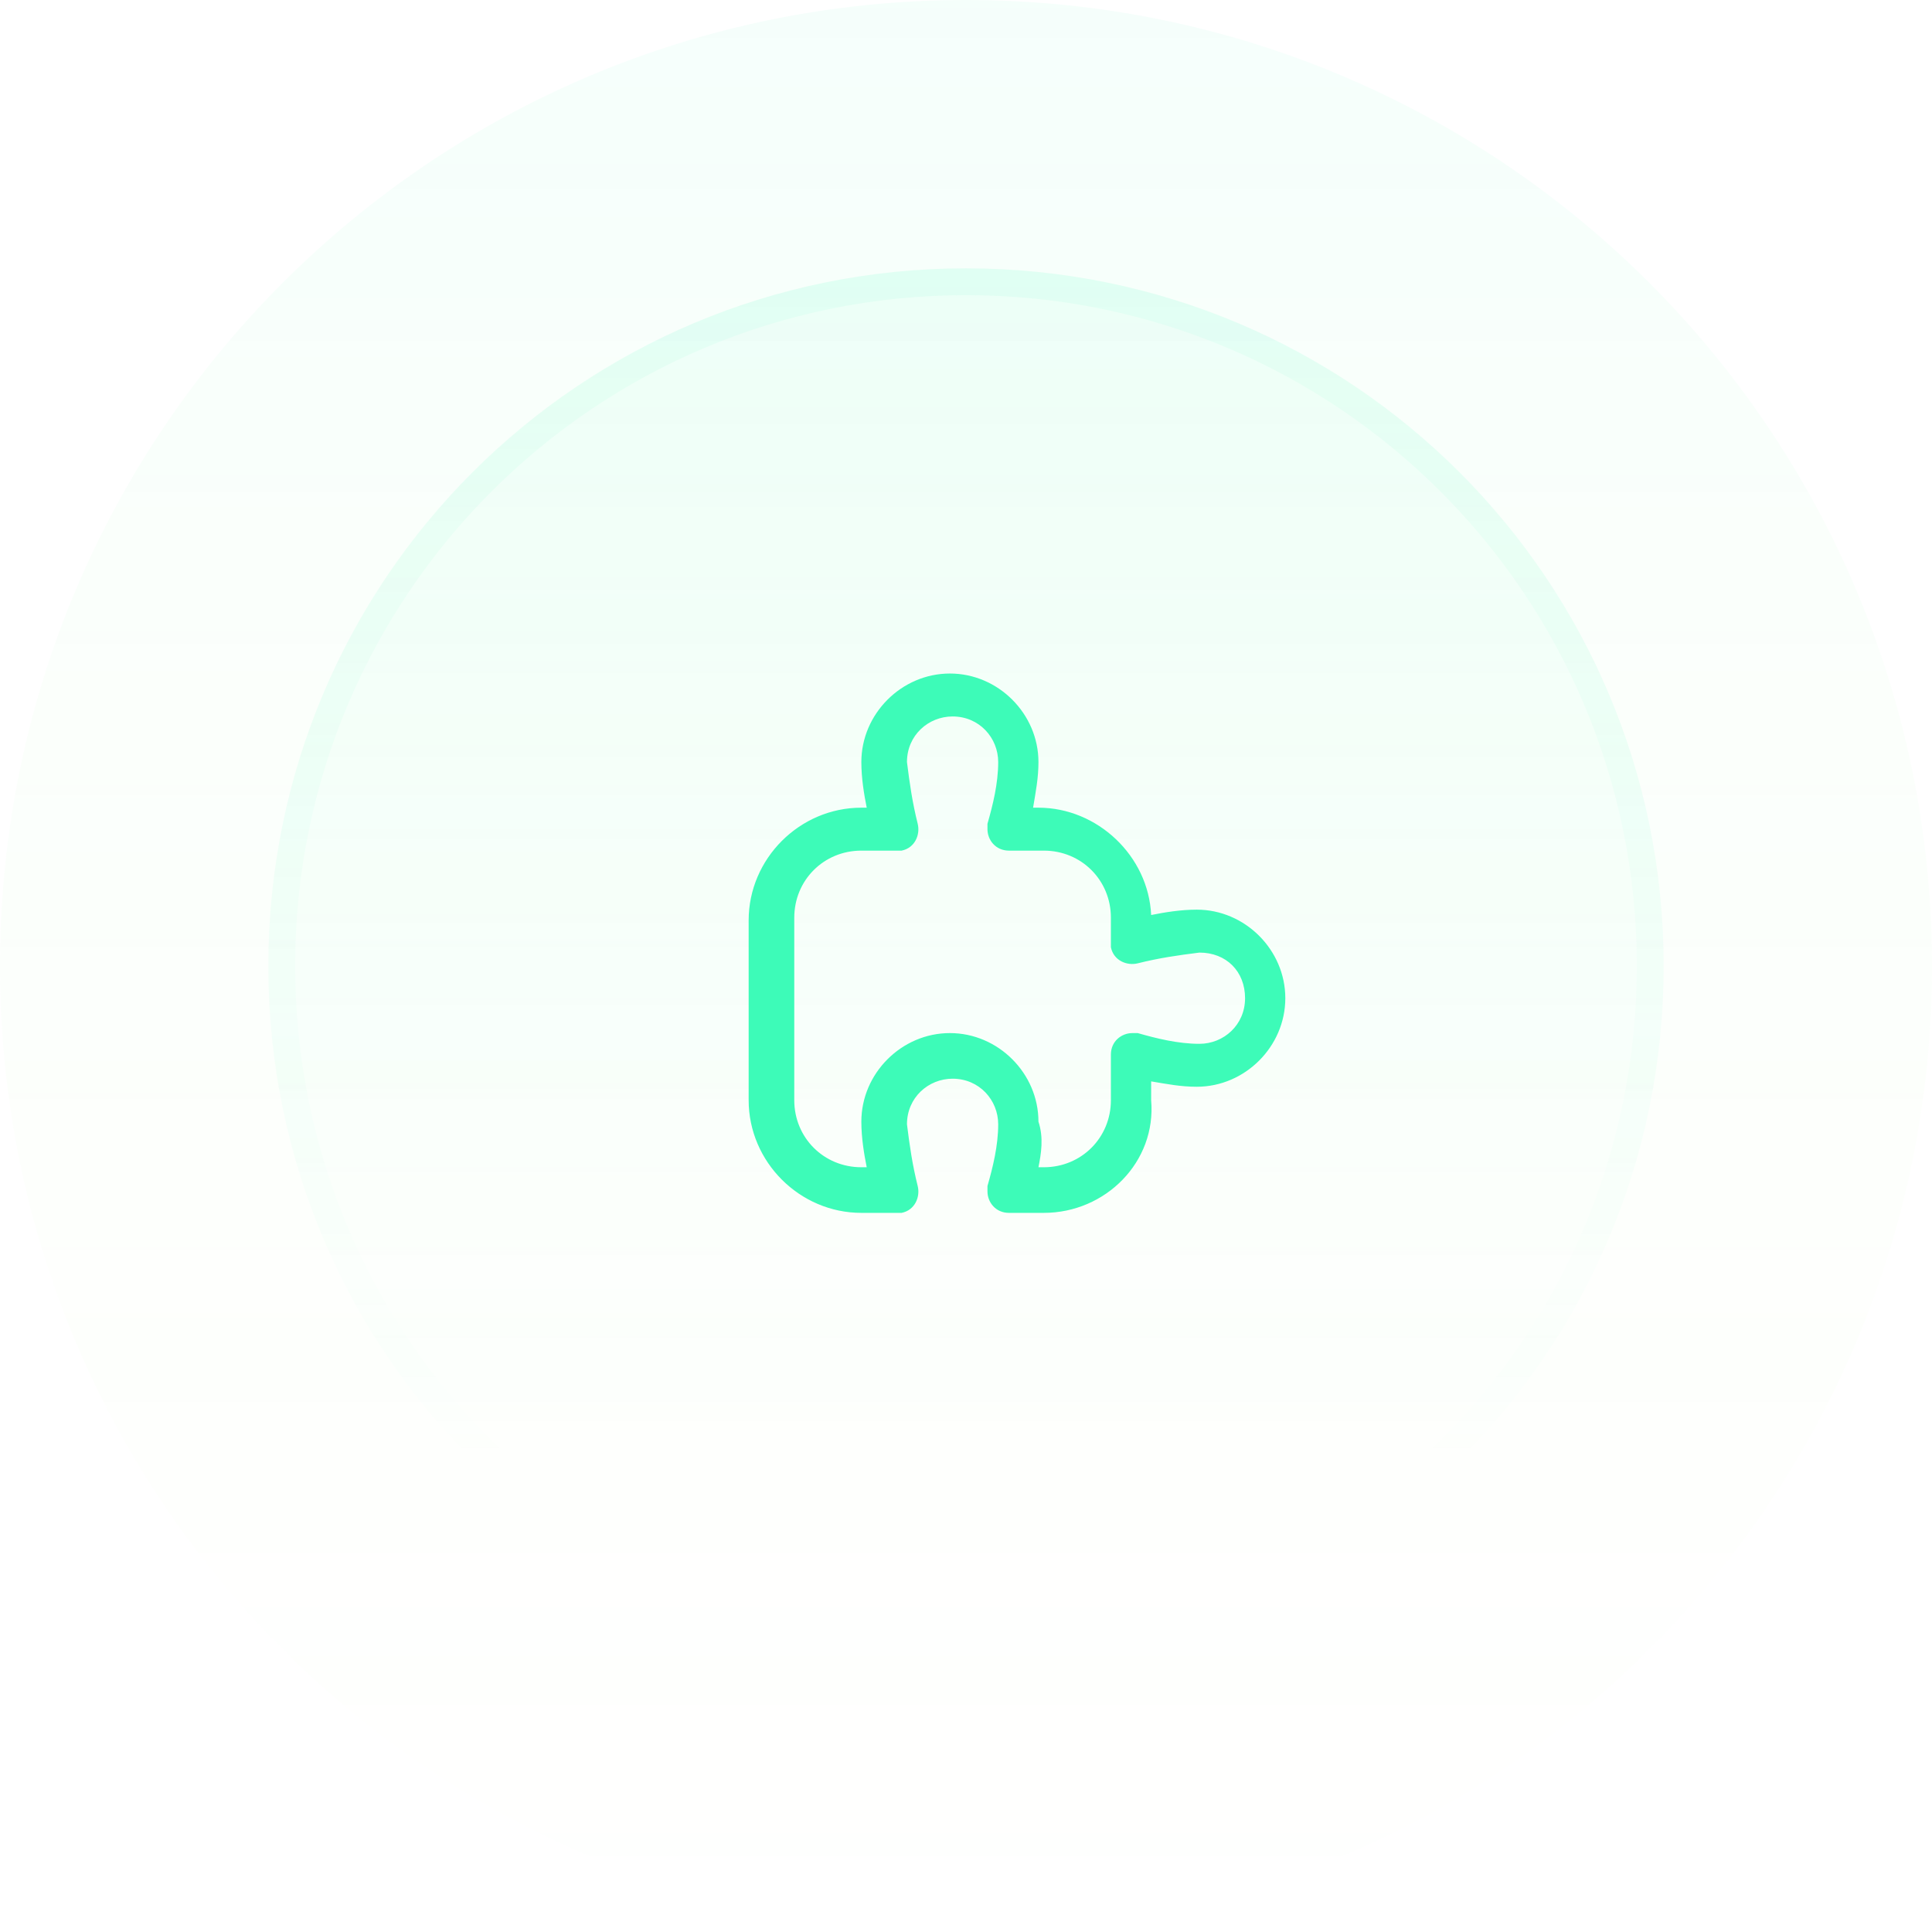
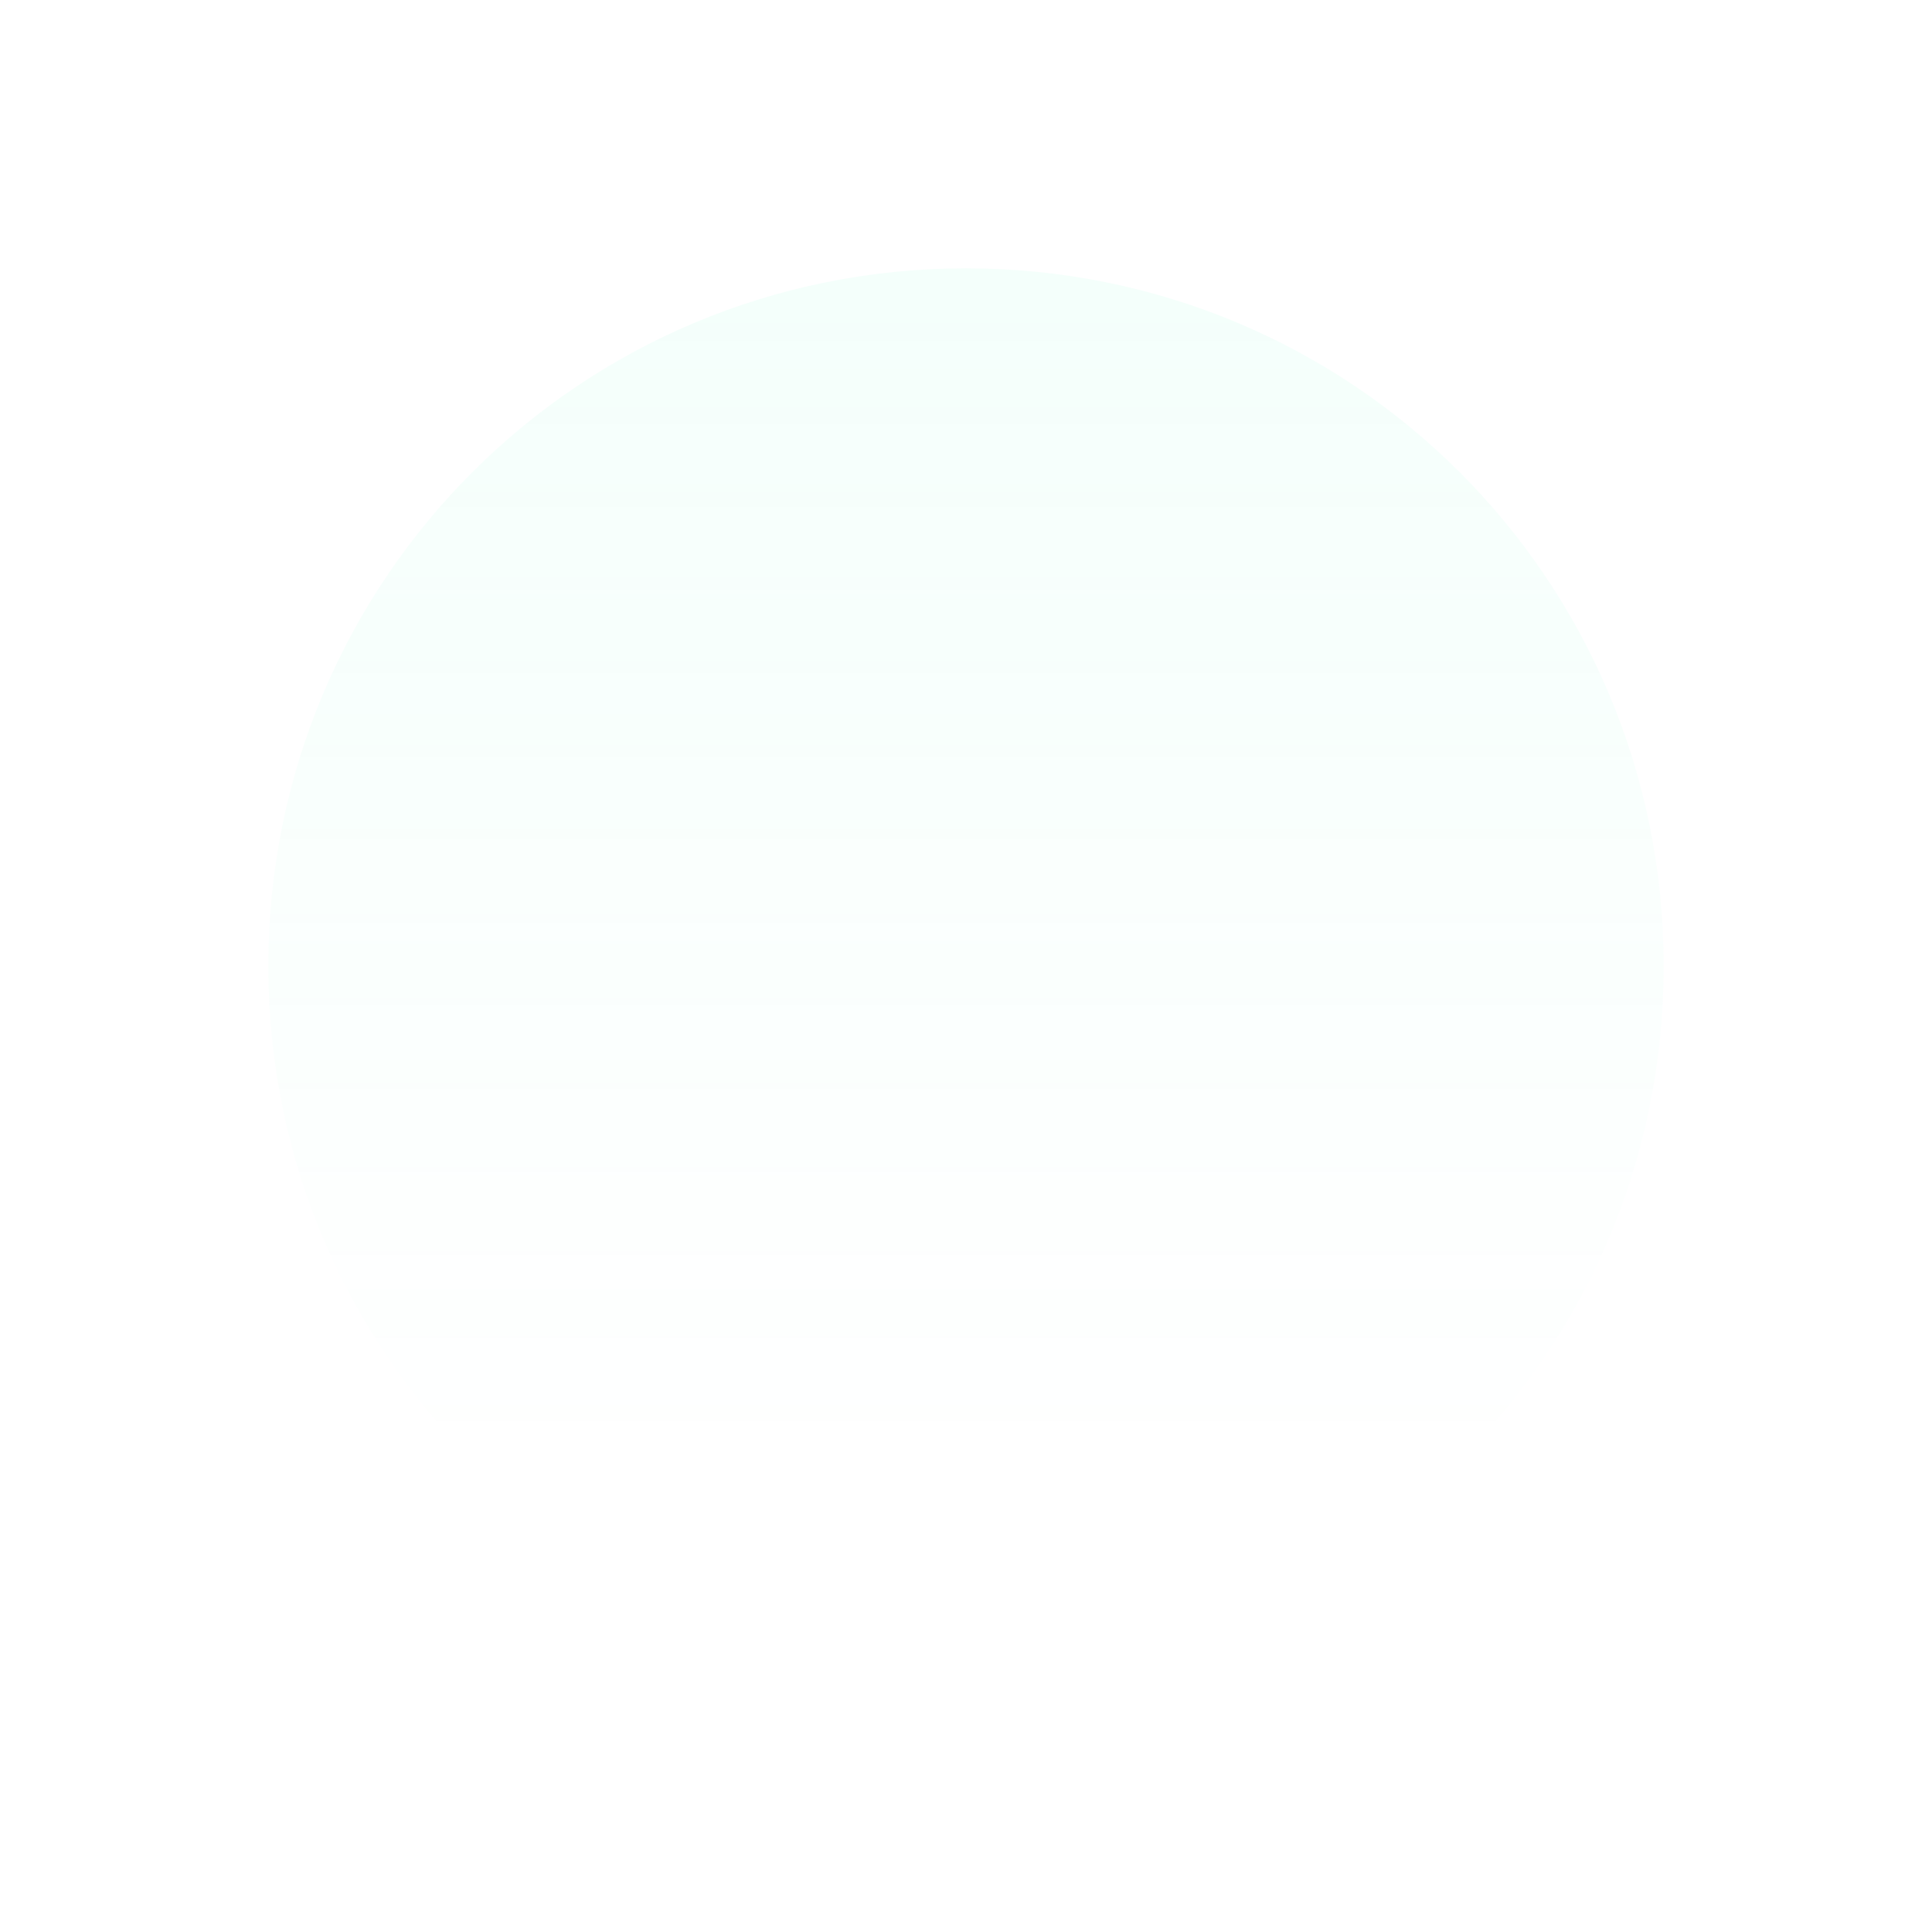
<svg xmlns="http://www.w3.org/2000/svg" version="1.1" id="Warstwa_1" x="0px" y="0px" width="72px" height="72px" viewBox="0 0 72 72" style="enable-background:new 0 0 72 72;" xml:space="preserve">
  <style type="text/css">
	.st0{fill:url(#SVGID_1_);fill-opacity:5.000000e-02;}
	.st1{fill:url(#SVGID_00000137112114420184770900000015855311818161473978_);fill-opacity:0.1;}
	.st2{fill:none;stroke:url(#SVGID_00000163042204504732985510000013277790236917882788_);stroke-opacity:0.2;}
	.st3{fill:#3DFBB8;}
</style>
  <linearGradient id="SVGID_1_" gradientUnits="userSpaceOnUse" x1="36" y1="74" x2="36" y2="2" gradientTransform="matrix(1 0 0 -1 0 74)">
    <stop offset="0" style="stop-color:#3DFBB8" />
    <stop offset="1" style="stop-color:#CAFF33;stop-opacity:0" />
  </linearGradient>
-   <path class="st0" d="M36,0L36,0c19.9,0,36,16.1,36,36l0,0c0,19.9-16.1,36-36,36l0,0C16.1,72,0,55.9,0,36l0,0C0,16.1,16.1,0,36,0z" />
  <linearGradient id="SVGID_00000161629163559705770020000004619825048638446745_" gradientUnits="userSpaceOnUse" x1="36" y1="98.432" x2="36" y2="-70.216" gradientTransform="matrix(1 0 0 -1 0 74)">
    <stop offset="0" style="stop-color:#3DFBB8" />
    <stop offset="0.468" style="stop-color:#3DFBB8;stop-opacity:0" />
  </linearGradient>
  <path style="fill:url(#SVGID_00000161629163559705770020000004619825048638446745_);fill-opacity:0.1;" d="M36,10L36,10  c14.4,0,26,11.6,26,26l0,0c0,14.4-11.6,26-26,26l0,0c-14.4,0-26-11.6-26-26l0,0C10,21.6,21.6,10,36,10z" />
  <linearGradient id="SVGID_00000183214727090689722800000005915483873545567881_" gradientUnits="userSpaceOnUse" x1="36" y1="154.297" x2="36" y2="-35.081" gradientTransform="matrix(1 0 0 -1 0 74)">
    <stop offset="0" style="stop-color:#3DFBB8" />
    <stop offset="0.716" style="stop-color:#3DFBB8;stop-opacity:0" />
  </linearGradient>
-   <path style="fill:none;stroke:url(#SVGID_00000183214727090689722800000005915483873545567881_);stroke-opacity:0.2;" d="M36,10.5  L36,10.5c14.1,0,25.5,11.4,25.5,25.5l0,0c0,14.1-11.4,25.5-25.5,25.5l0,0c-14.1,0-25.5-11.4-25.5-25.5l0,0  C10.5,21.9,21.9,10.5,36,10.5z" />
-   <path class="st3" d="M38.9,45.2h-1.3c-0.5,0-0.8-0.4-0.8-0.8c0-0.1,0-0.2,0-0.2c0.2-0.7,0.4-1.5,0.4-2.3c0-0.9-0.7-1.7-1.7-1.7  c-0.9,0-1.7,0.7-1.7,1.7c0.1,0.8,0.2,1.5,0.4,2.3c0.1,0.4-0.1,0.9-0.6,1c-0.1,0-0.2,0-0.2,0h-1.3c-2.3,0-4.2-1.9-4.2-4.2v-6.7  c0-2.3,1.9-4.2,4.2-4.2h0.2c-0.1-0.5-0.2-1.1-0.2-1.7c0-1.8,1.5-3.3,3.3-3.3c1.8,0,3.3,1.5,3.3,3.3c0,0.6-0.1,1.1-0.2,1.7h0.2  c2.2,0,4.1,1.8,4.2,4c0.5-0.1,1.1-0.2,1.7-0.2c1.8,0,3.3,1.5,3.3,3.3s-1.5,3.3-3.3,3.3c-0.6,0-1.1-0.1-1.7-0.2V41  C43.1,43.3,41.2,45.2,38.9,45.2z M38.7,43.5h0.2c1.4,0,2.5-1.1,2.5-2.5v-1.7c0-0.5,0.4-0.8,0.8-0.8c0.1,0,0.2,0,0.2,0  c0.7,0.2,1.5,0.4,2.3,0.4c0.9,0,1.7-0.7,1.7-1.7s-0.7-1.7-1.7-1.7c-0.8,0.1-1.5,0.2-2.3,0.4c-0.4,0.1-0.9-0.1-1-0.6  c0-0.1,0-0.2,0-0.2v-0.9c0-1.4-1.1-2.5-2.5-2.5h-1.3c-0.5,0-0.8-0.4-0.8-0.8c0-0.1,0-0.2,0-0.2c0.2-0.7,0.4-1.5,0.4-2.3  c0-0.9-0.7-1.7-1.7-1.7c-0.9,0-1.7,0.7-1.7,1.7c0.1,0.8,0.2,1.5,0.4,2.3c0.1,0.4-0.1,0.9-0.6,1c-0.1,0-0.2,0-0.2,0h-1.3  c-1.4,0-2.5,1.1-2.5,2.5V41c0,1.4,1.1,2.5,2.5,2.5h0.2c-0.1-0.5-0.2-1.1-0.2-1.7c0-1.8,1.5-3.3,3.3-3.3c1.8,0,3.3,1.5,3.3,3.3  C38.9,42.4,38.8,43,38.7,43.5z" />
</svg>